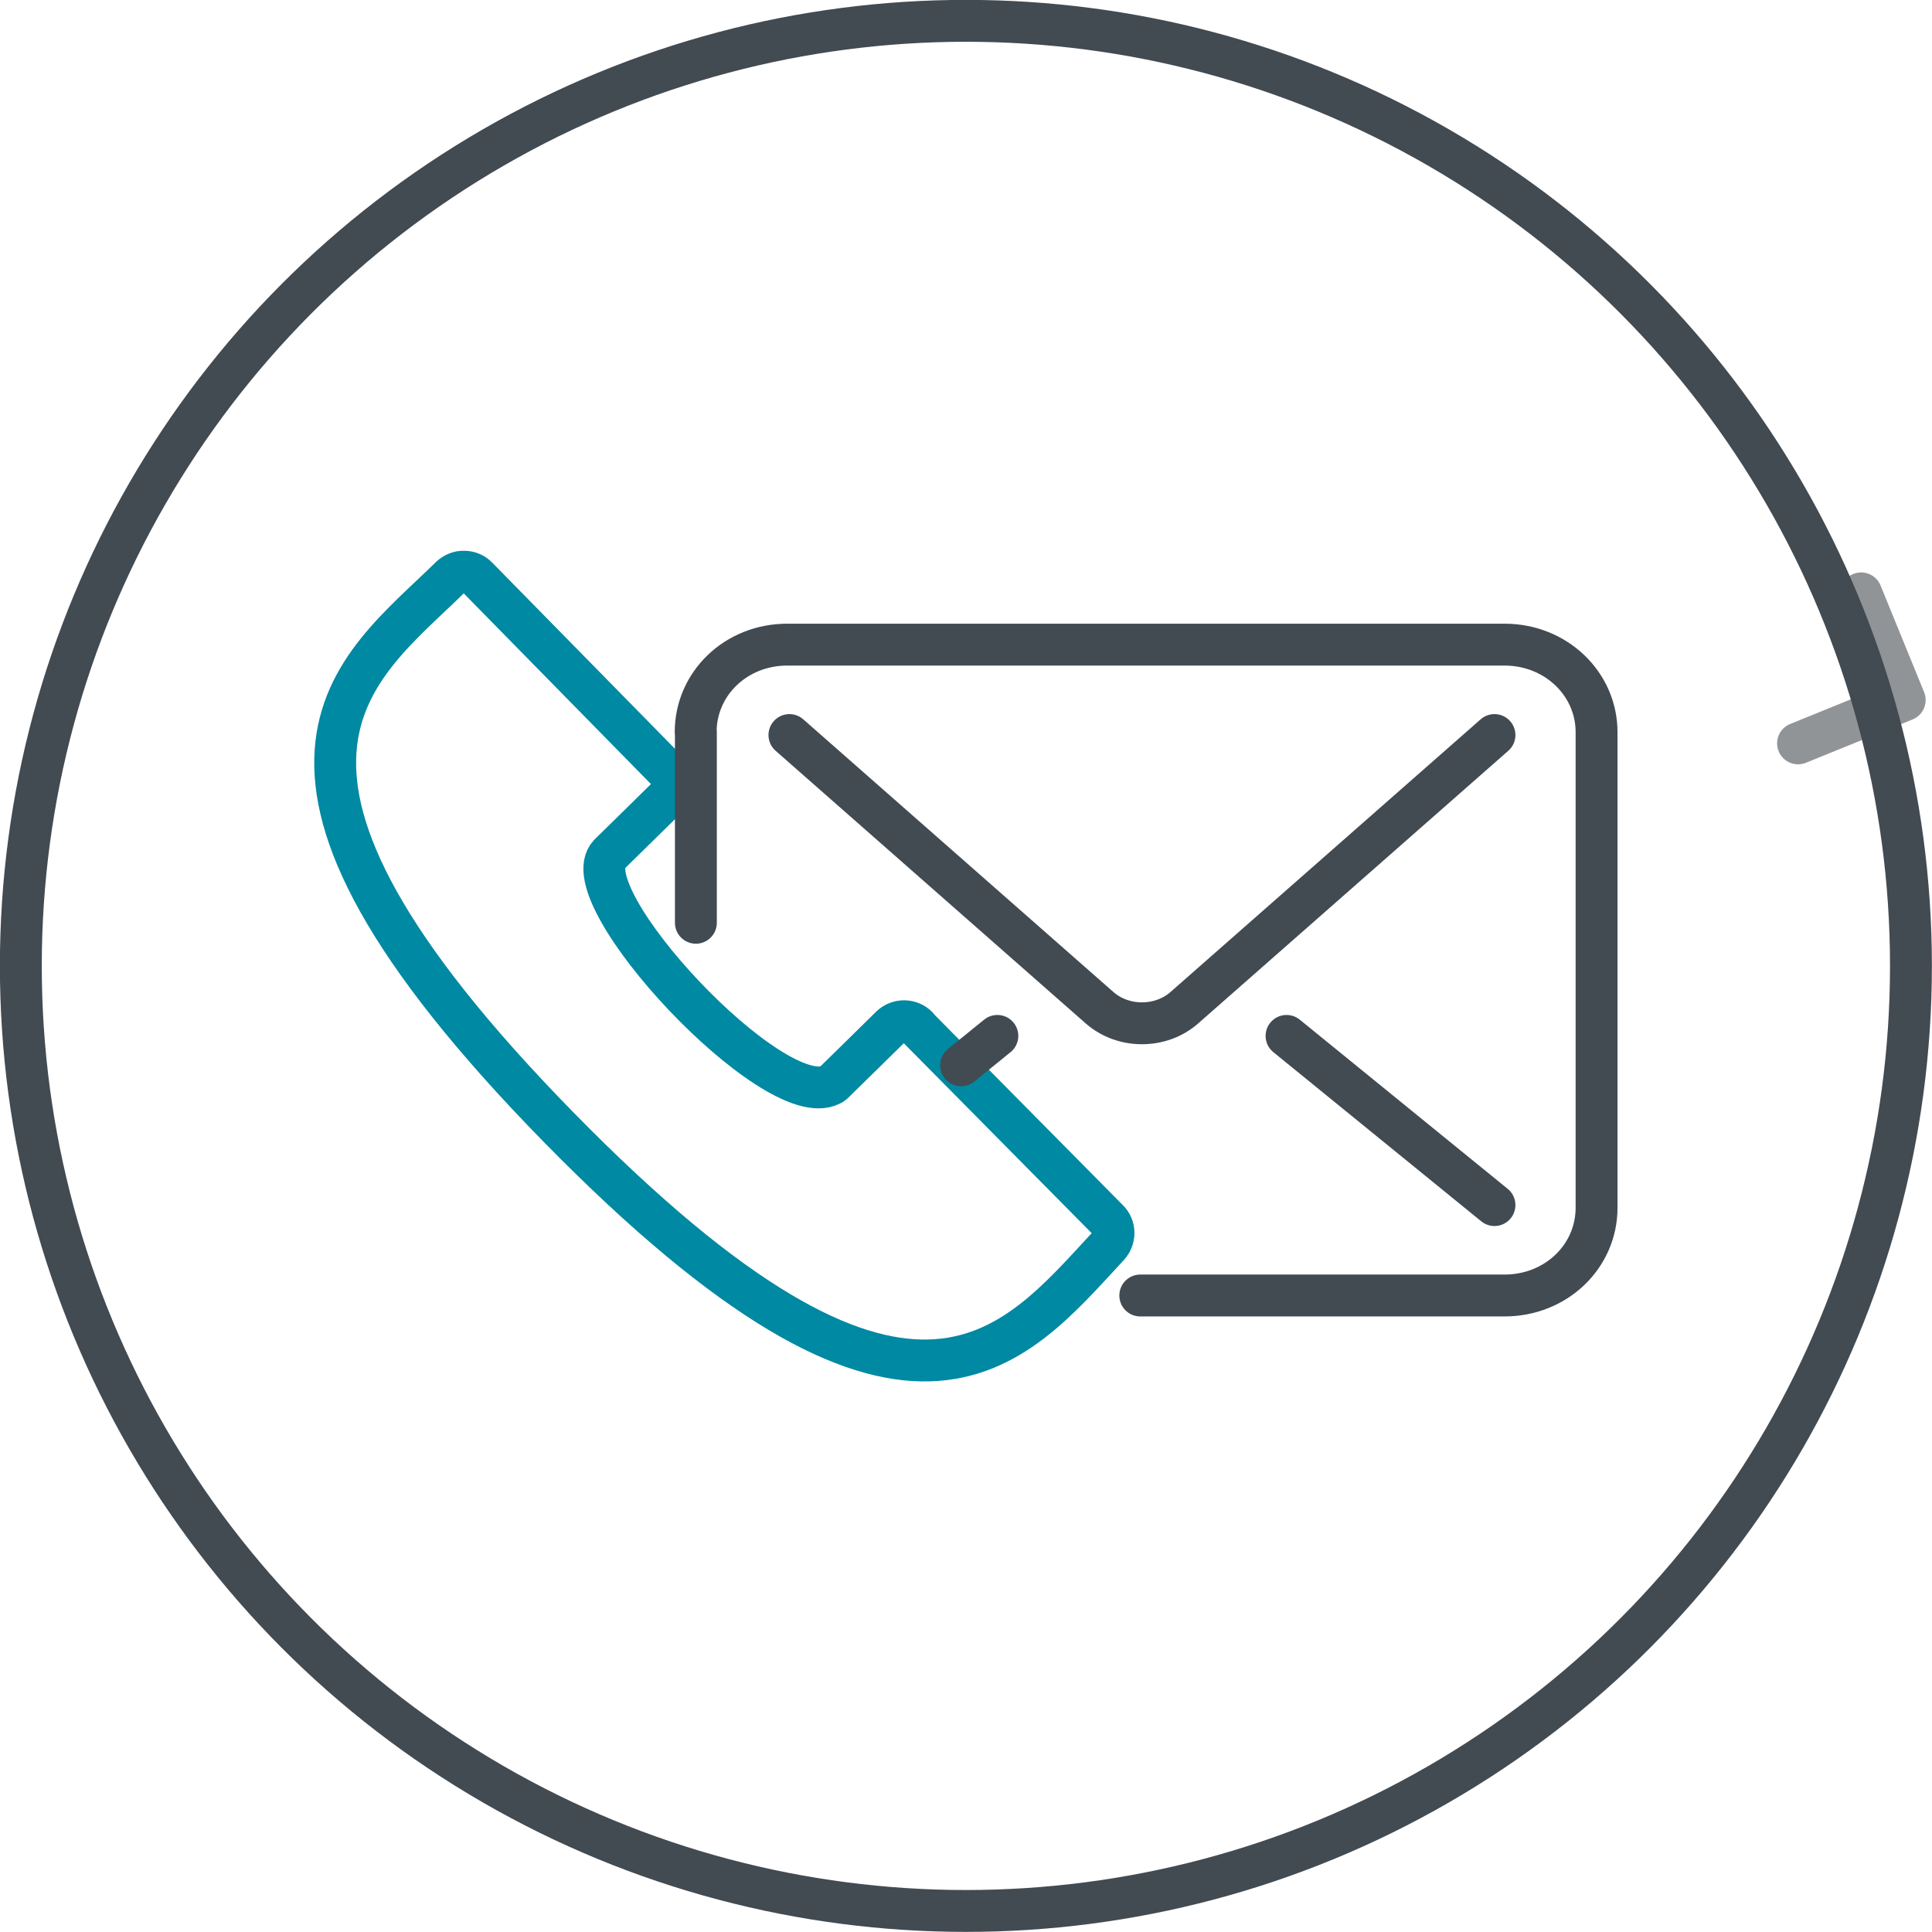
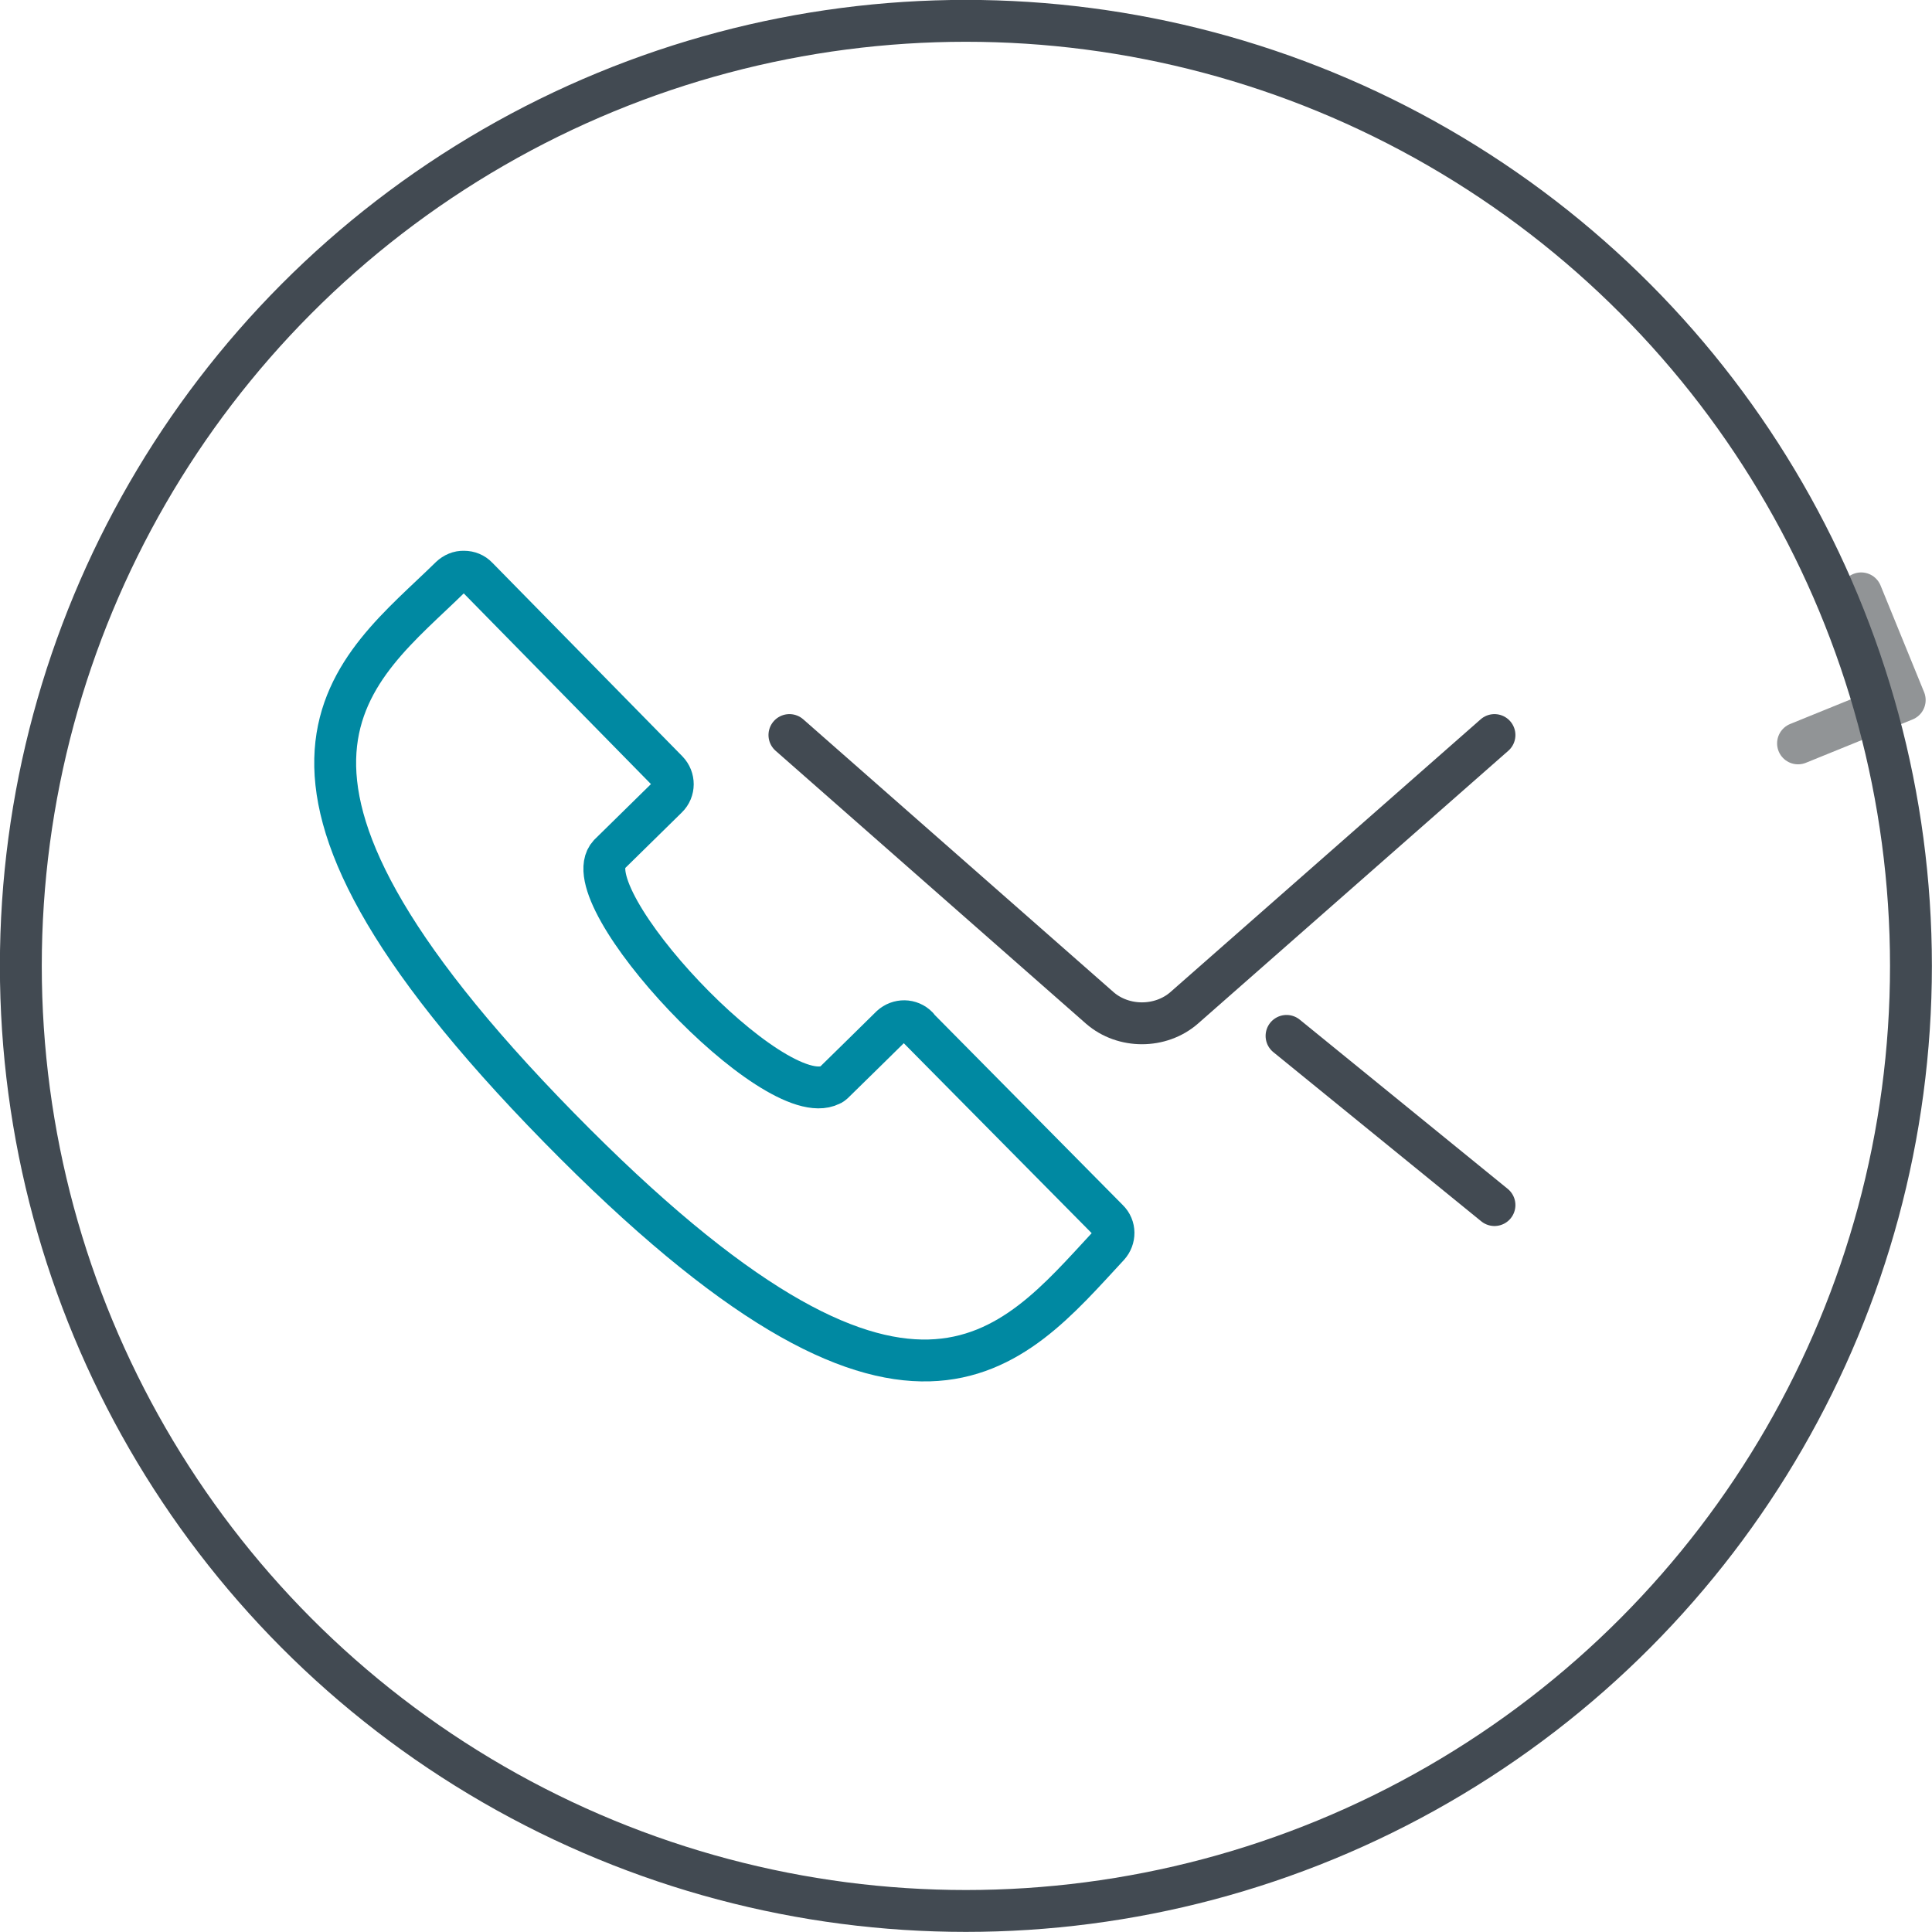
<svg xmlns="http://www.w3.org/2000/svg" xml:space="preserve" width="16.258mm" height="16.258mm" version="1.1" shape-rendering="geometricPrecision" text-rendering="geometricPrecision" image-rendering="optimizeQuality" fill-rule="evenodd" clip-rule="evenodd" viewBox="0 0 92.73 92.73">
  <g id="Layer_x0020_1">
    <polyline fill="none" stroke="#919496" stroke-width="2.01" stroke-linecap="round" stroke-linejoin="round" stroke-miterlimit="22.926" points="89.33,28.48 91.42,33.6 86.3,35.68 " />
  </g>
  <g id="Layer_x0020_1_0">
    <circle fill="none" stroke="#424A52" stroke-width="2.01" stroke-linecap="round" stroke-linejoin="round" stroke-miterlimit="22.926" cx="46.36" cy="46.36" r="45.36" />
    <path fill="none" stroke="#0089A2" stroke-width="2.01" stroke-linecap="round" stroke-linejoin="round" stroke-miterlimit="22.926" d="M44.04 49.29c-0.35,-0.36 -0.91,-0.36 -1.27,-0.03 0,0 -2.6,2.56 -2.77,2.72 -0.04,0.03 -0.09,0.08 -0.14,0.09 -2.71,1.37 -12.48,-9.08 -10.62,-11.06l2.78 -2.73c0.36,-0.35 0.36,-0.92 0.01,-1.28l-9.12 -9.29c-0.17,-0.18 -0.4,-0.27 -0.64,-0.27 -0.24,-0.01 -0.47,0.09 -0.65,0.26 -4.56,4.48 -11.88,8.99 5.21,26.42 16.87,17.21 21.71,10.7 26.37,5.68 0.33,-0.36 0.33,-0.91 -0.02,-1.25l-9.15 -9.25 0 0z" />
    <path fill="none" stroke="#424A52" stroke-width="2.01" stroke-linecap="round" stroke-linejoin="round" stroke-miterlimit="22.926" d="M71.73 35.28l-14.9 13.1c-1.13,0.98 -2.91,0.98 -4.04,0l-14.9 -13.1" />
    <line fill="none" stroke="#424A52" stroke-width="2.01" stroke-linecap="round" stroke-linejoin="round" stroke-miterlimit="22.926" x1="61.75" y1="49.72" x2="71.73" y2="57.84" />
-     <line fill="none" stroke="#424A52" stroke-width="2.01" stroke-linecap="round" stroke-linejoin="round" stroke-miterlimit="22.926" x1="47.87" y1="49.72" x2="46.13" y2="51.13" />
-     <path fill="none" stroke="#424A52" stroke-width="2.01" stroke-linecap="round" stroke-linejoin="round" stroke-miterlimit="22.926" d="M33.4 35.11l0 9.07 0 0.11m21.33 17.89l17.48 0c2.48,0 4.42,-1.88 4.42,-4.21l0 -22.83c0,-2.31 -1.94,-4.2 -4.42,-4.2l-34.42 0c-2.48,0 -4.4,1.88 -4.4,4.2" />
  </g>
</svg>